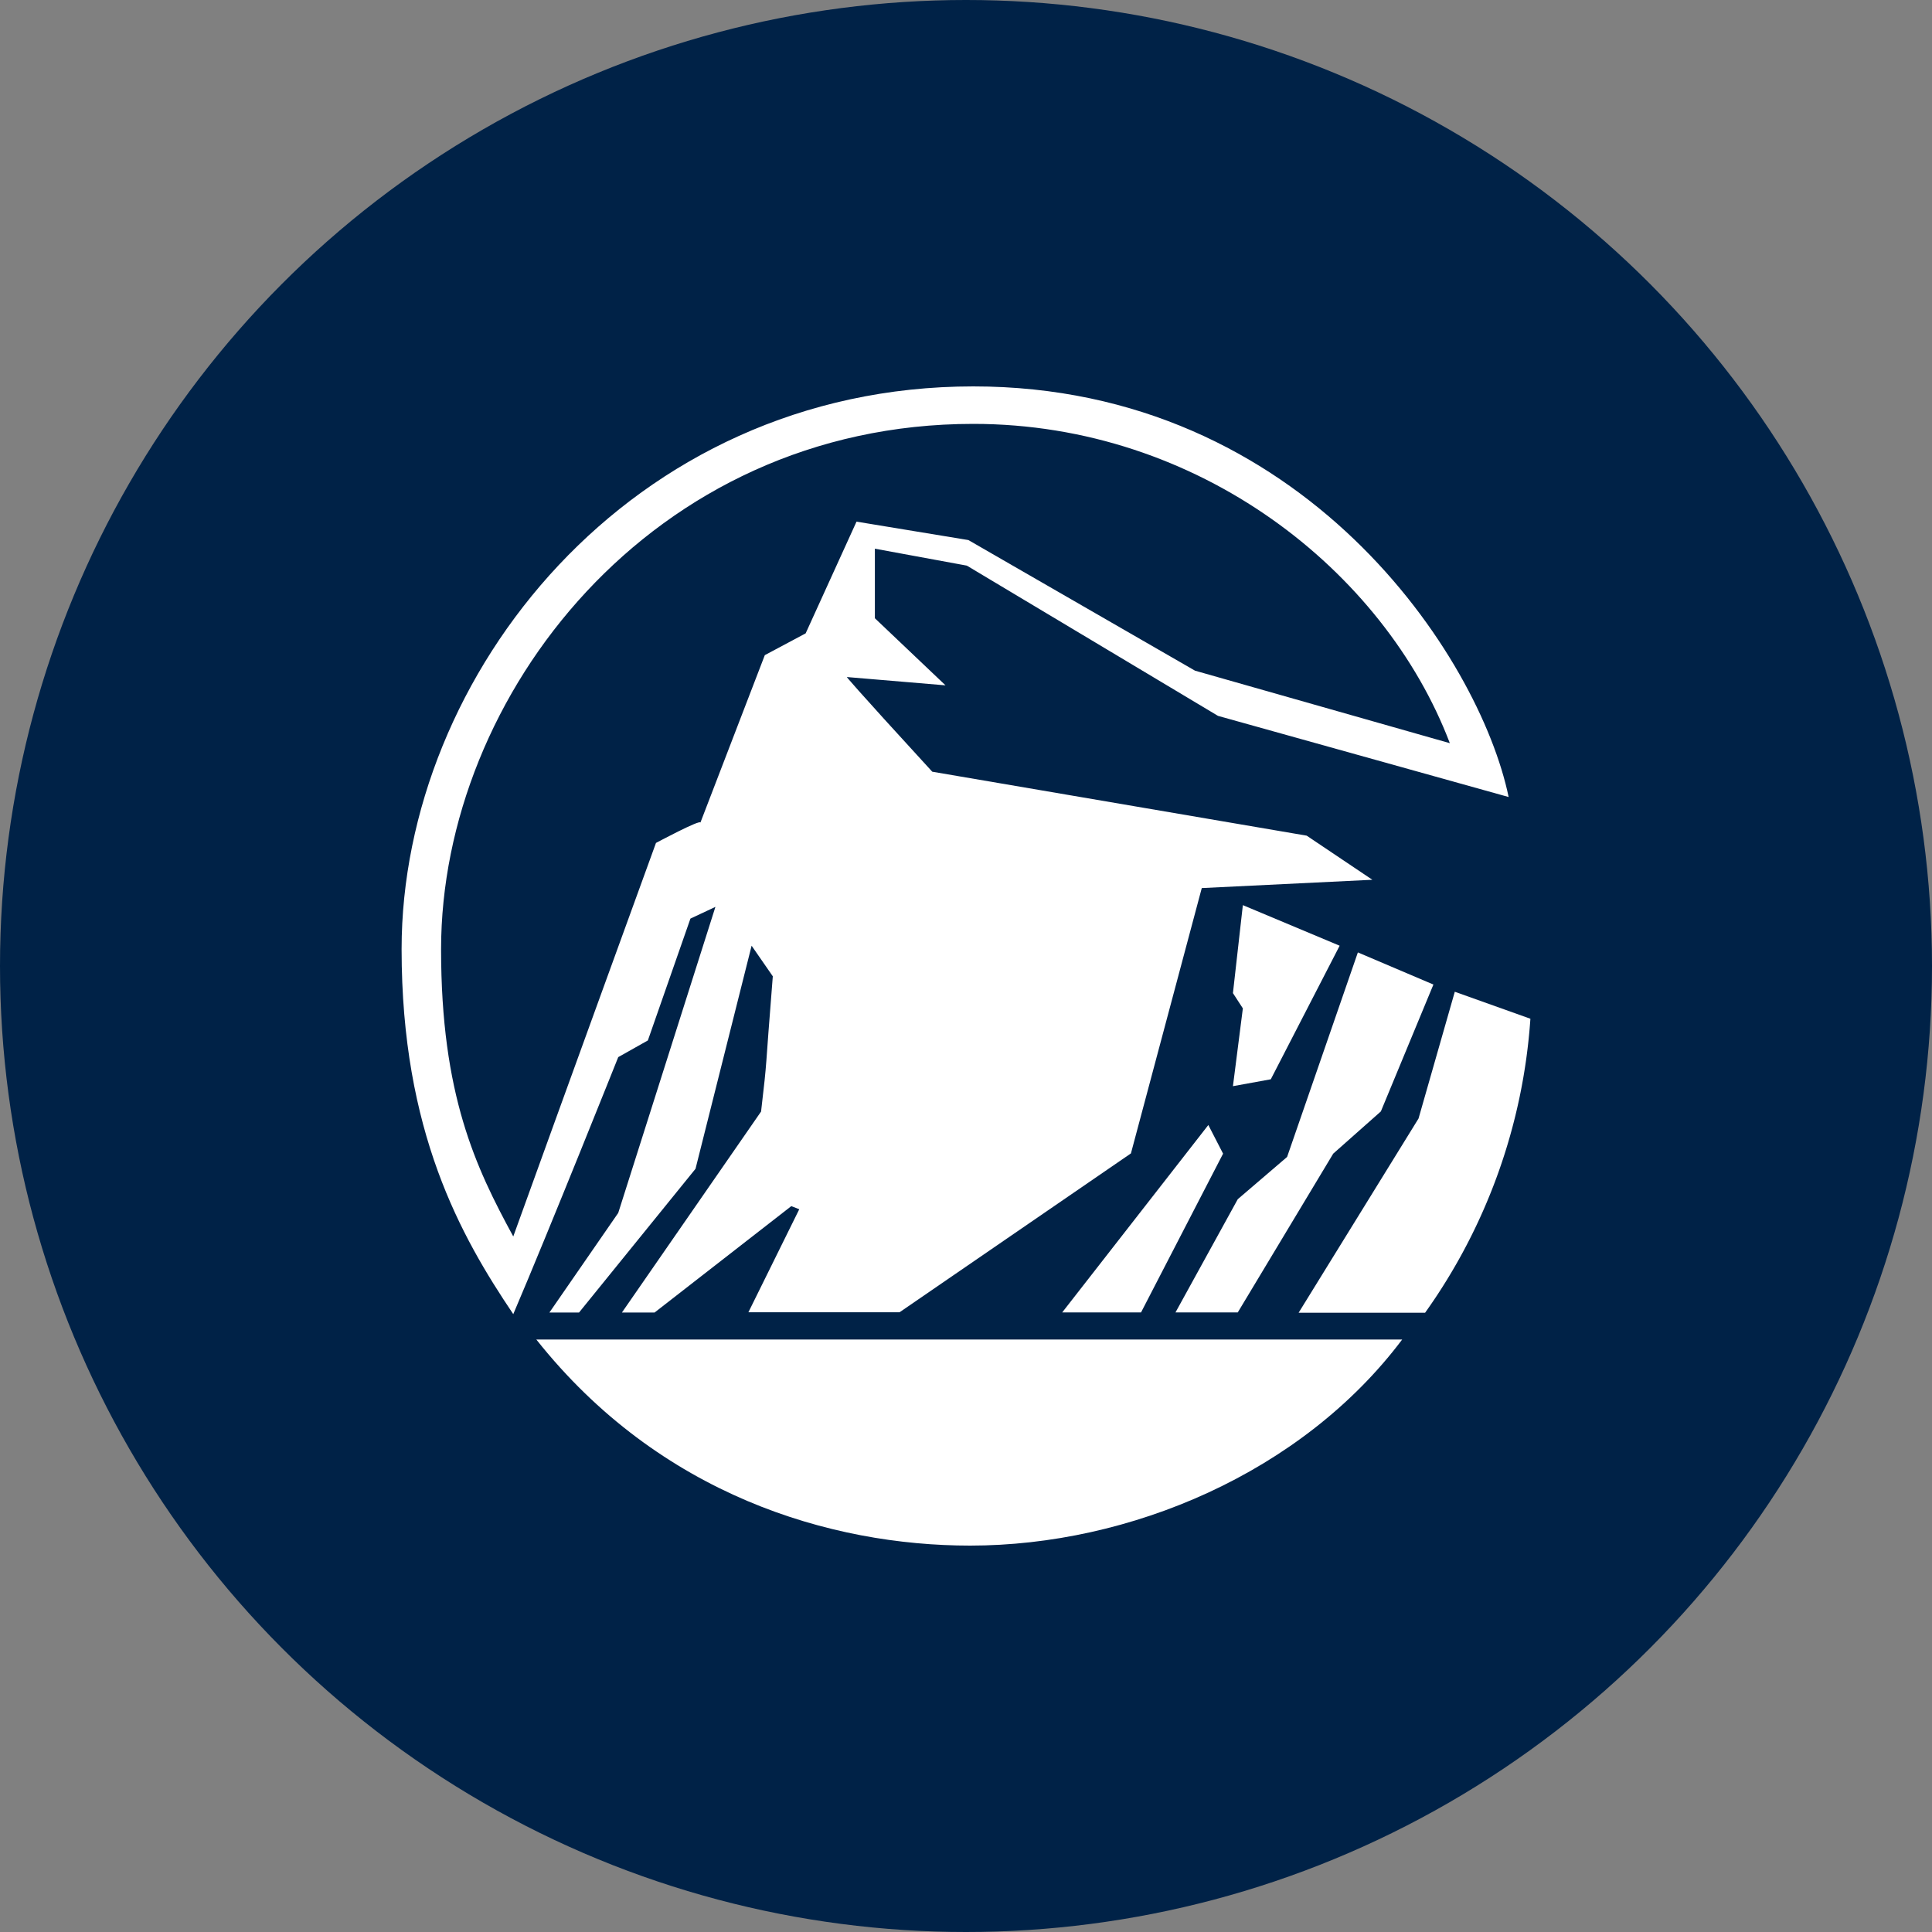
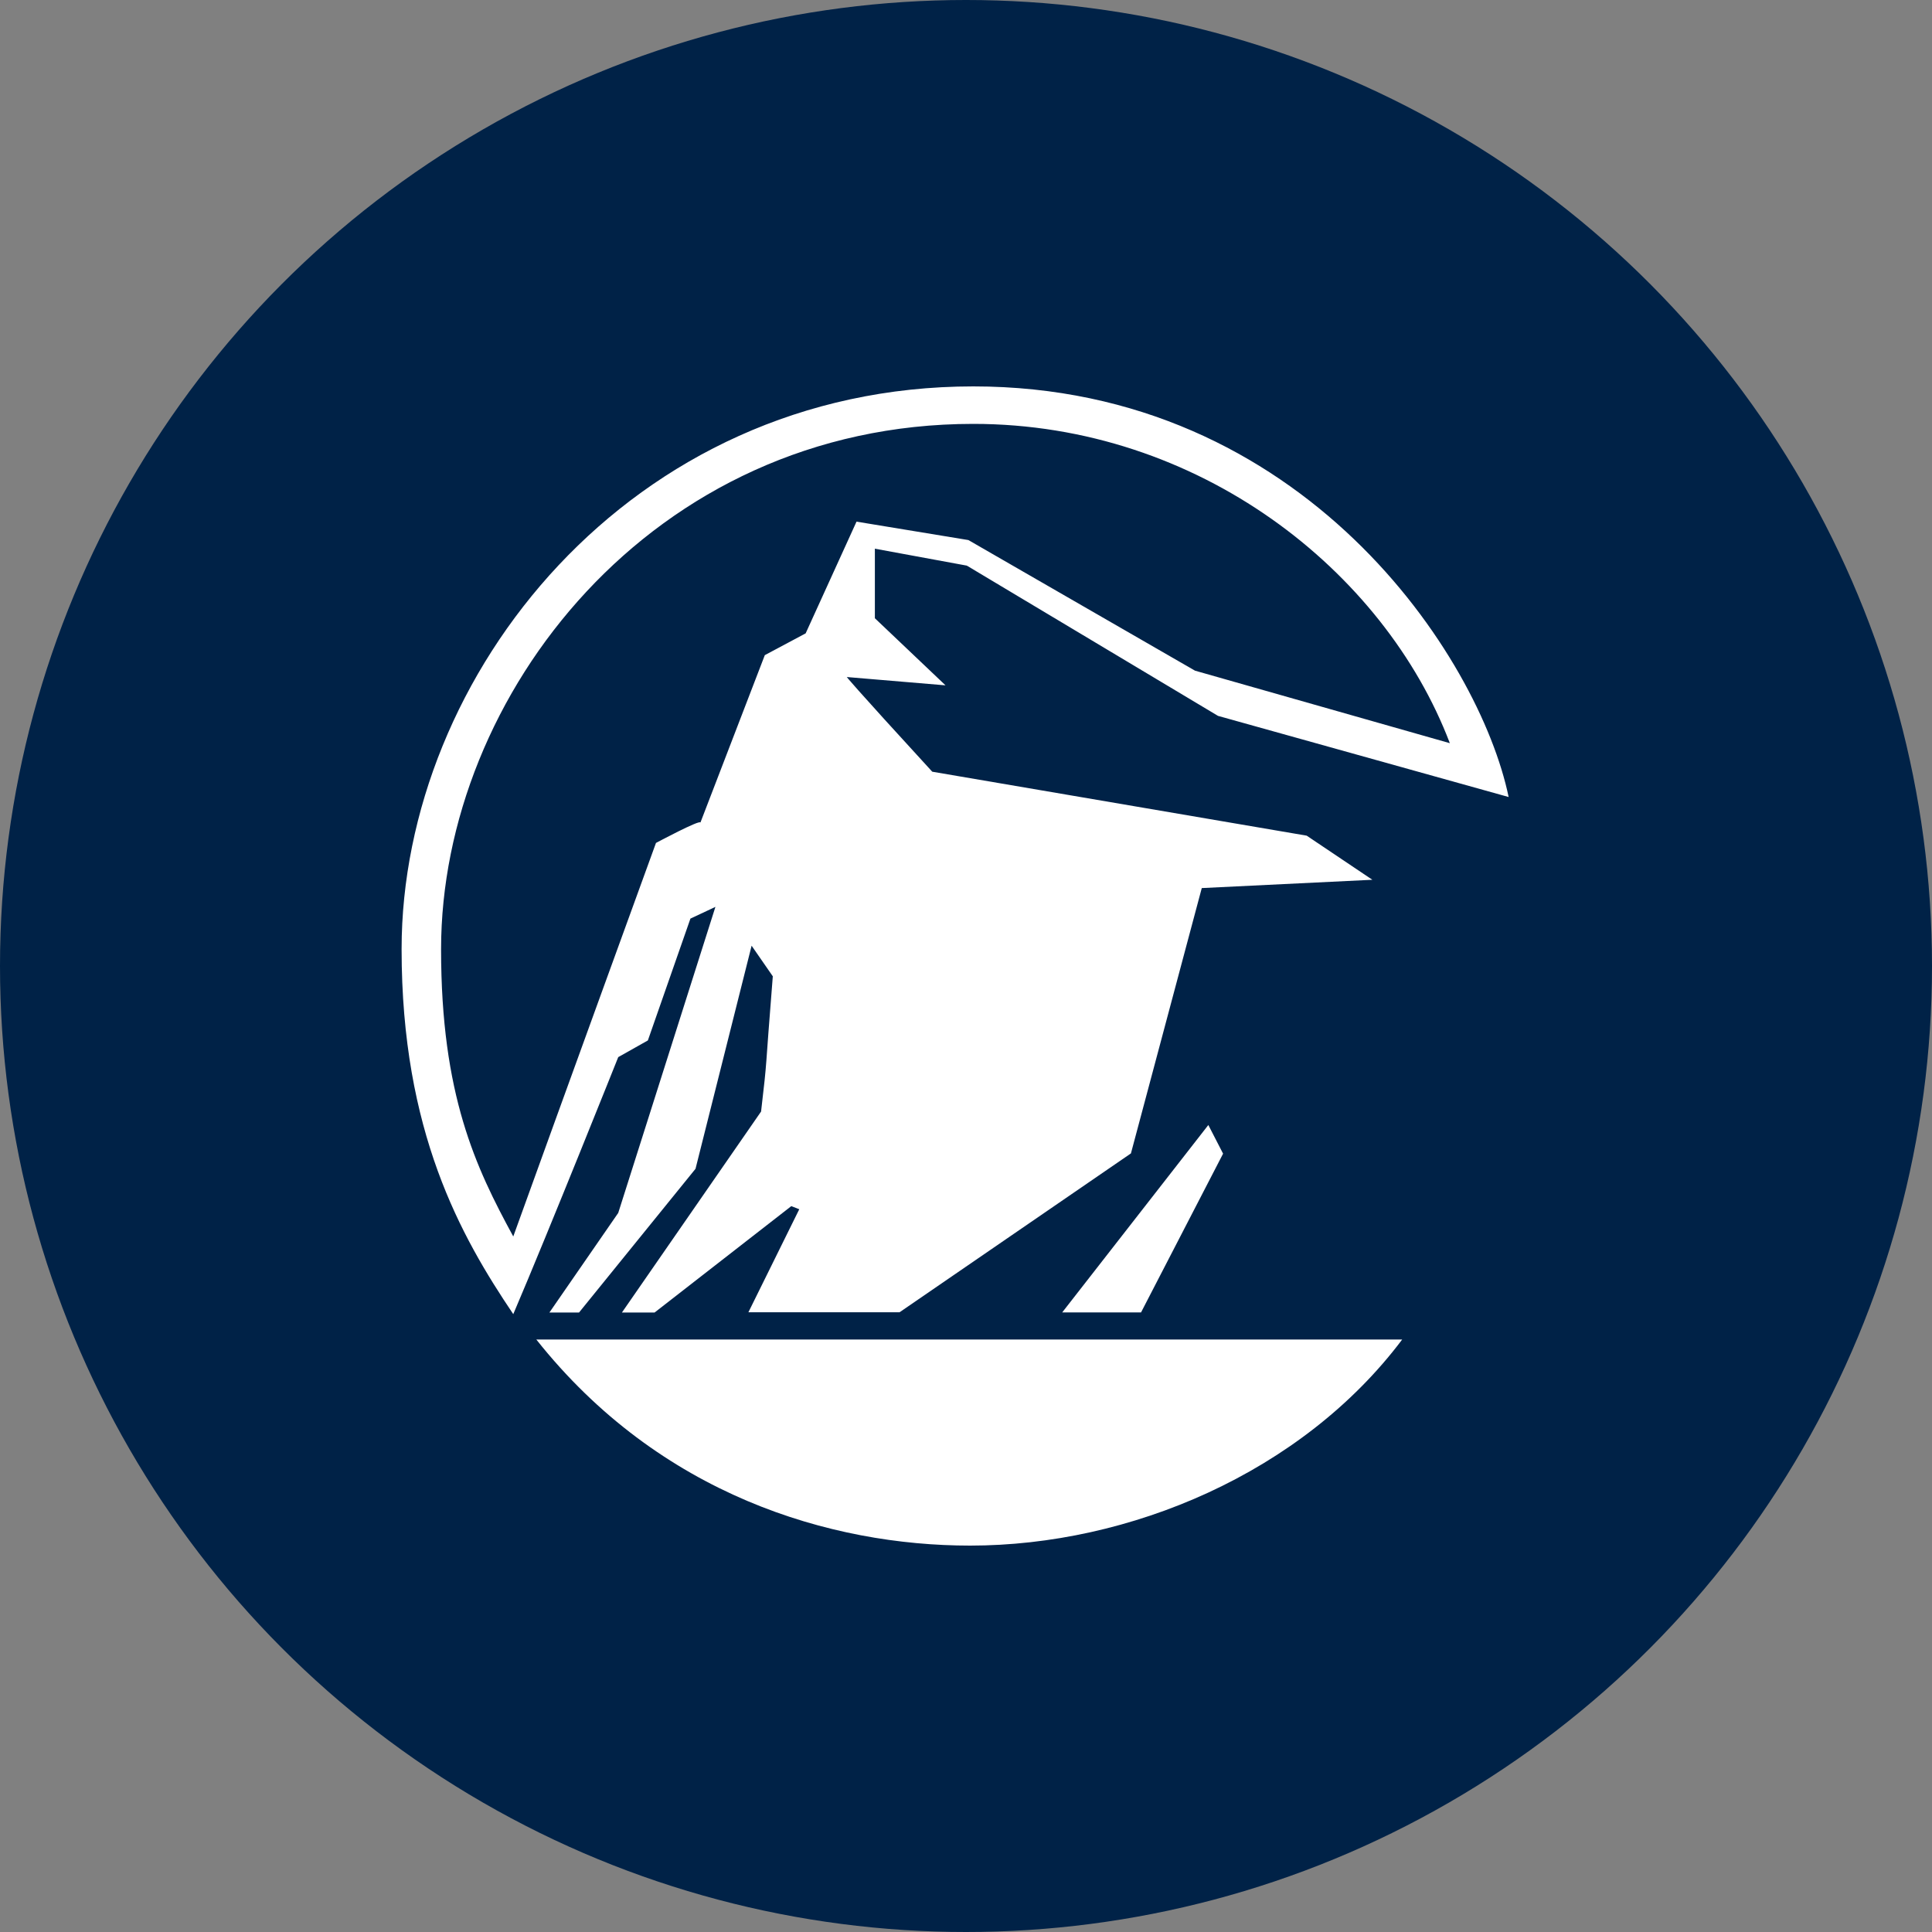
<svg xmlns="http://www.w3.org/2000/svg" id="Layer_1" data-name="Layer 1" viewBox="0 0 300 300" width="300" height="300">
  <rect x="0" y="0" width="300" height="300" fill="#808080" stroke="none" />
  <defs>
    <clipPath id="bz_circular_clip">
      <circle cx="150.0" cy="150.0" r="150.0" />
    </clipPath>
  </defs>
  <g clip-path="url(#bz_circular_clip)">
    <rect x="-1.5" y="-1.5" width="303" height="303" fill="#002247" />
-     <path d="M217.73,208c-15.57,20.71-42.34,32-67.09,32-21.69,0-48.21-7.86-67.36-32Z" fill="#fff" fill-rule="evenodd" />
+     <path d="M217.73,208c-15.57,20.71-42.34,32-67.09,32-21.69,0-48.21-7.86-67.36-32" fill="#fff" fill-rule="evenodd" />
    <path d="M144.76,119.83c-12.74-13.89-13.27-14.7-13.27-14.7l15.33,1.29L135.85,96V85.2l14.28,2.63,39,23.33,45.13,12.6C229.75,102,202.44,60,151.13,60c-53.32,0-88.77,44.89-88.77,87.38,0,28.36,9.2,44.6,17.34,56.68C85.31,190.93,96,164.15,96,164.15l4.6-2.59,6.61-18.92,3.88-1.82L96,188.34,85.31,203.81h4.6L108,181.49l8.71-34.64L120,151.6c-1.29,16-.77,12-1.82,21L96.57,203.81h5.07l21.23-16.52,1.24.48-7.9,16h23.47l35.93-24.67,11-41.2,26.49-1.29-10.2-6.85Zm-26-18.1-10,26c0-.53-6.9,3.16-6.9,3.16S87.08,171.53,79.7,192c-5.84-10.73-11.21-22-11.21-44.6,0-39.33,32.67-81.58,82.64-81.58,35,0,63.81,22.8,74,49.58l-39.57-11.26L150.37,83.86,133,81l-7.9,17.35Z" fill="#fff" fill-rule="evenodd" />
-     <path d="M225.9,154l11.74,4.19a89,89,0,0,1-16.35,45.65H201.65l18.62-30.16Z" fill="#fff" fill-rule="evenodd" />
-     <polygon points="210.85 147.89 222.58 152.88 214.42 172.58 207.02 179.14 192.2 203.79 182.53 203.79 192.2 186.21 199.86 179.65 210.85 147.89" fill="#fff" fill-rule="evenodd" />
    <polygon points="187.63 174.69 189.92 179.14 177.18 203.79 164.94 203.79 187.63 174.69" fill="#fff" fill-rule="evenodd" />
-     <polygon points="192.99 140.55 208.02 146.85 197.33 167.59 191.45 168.66 192.99 156.58 191.45 154.21 192.99 140.55" fill="#fff" fill-rule="evenodd" />
  </g>
</svg>